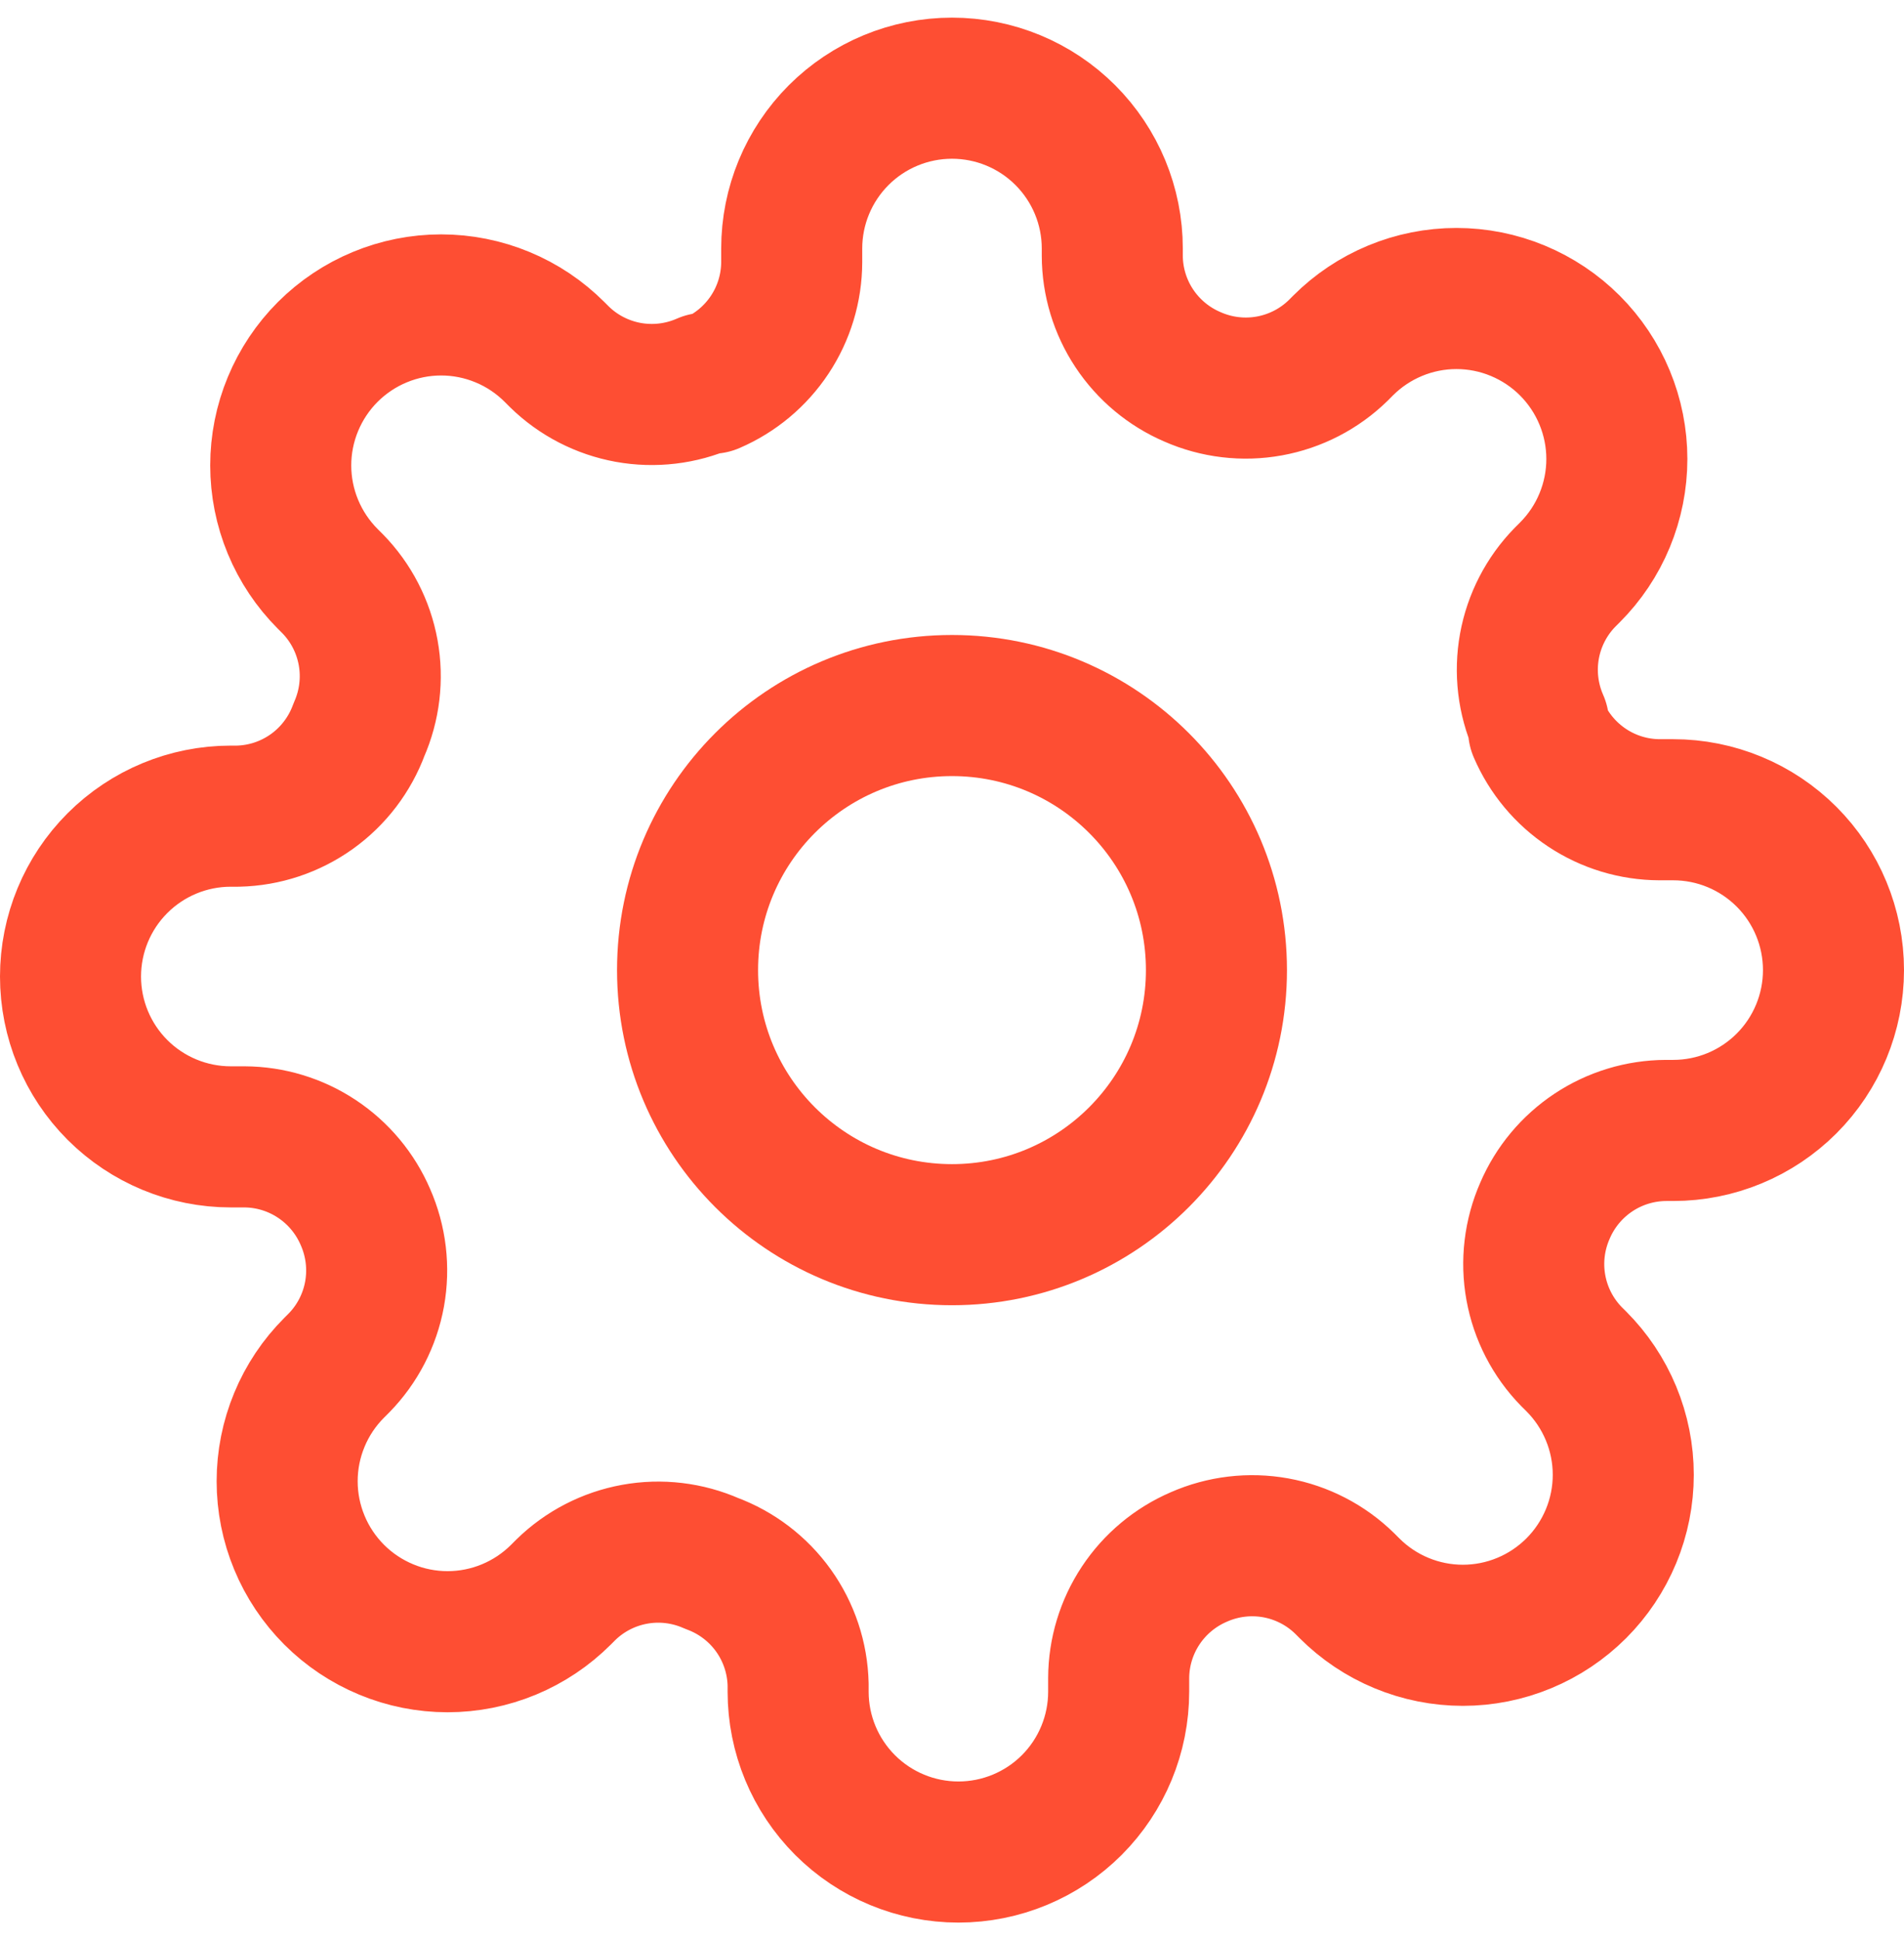
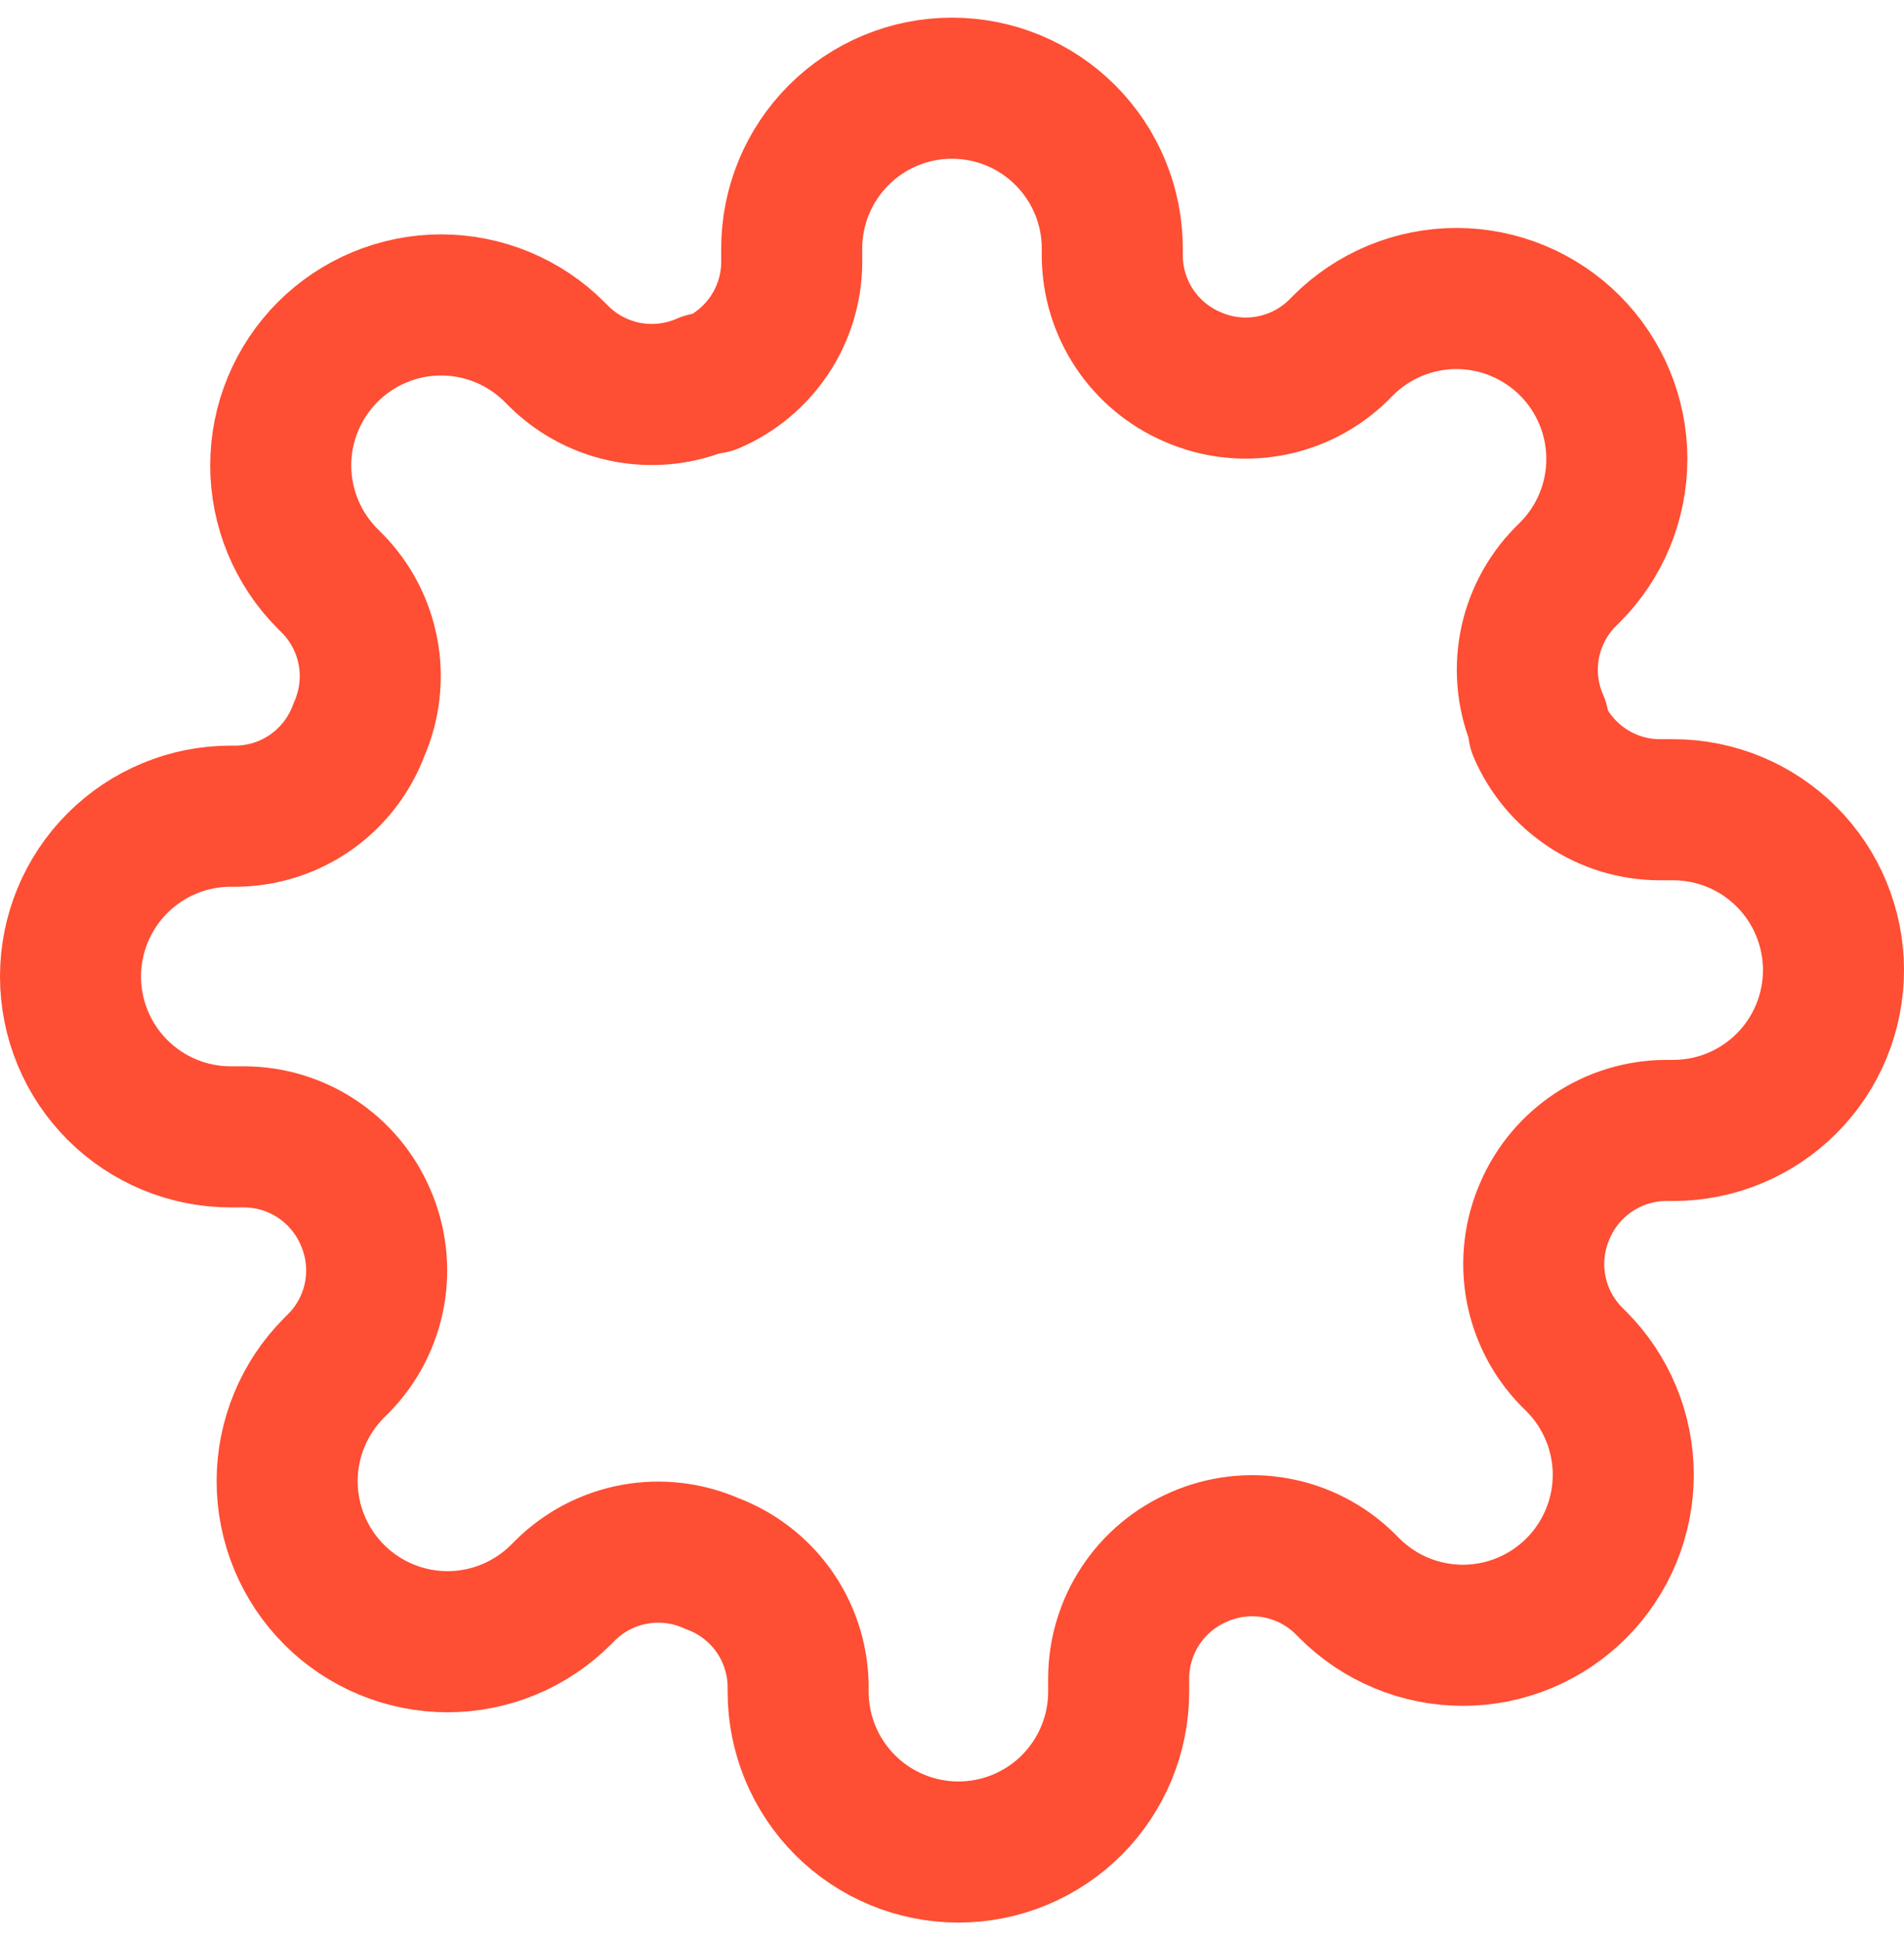
<svg xmlns="http://www.w3.org/2000/svg" width="54" height="55" viewBox="0 0 54 55" fill="none">
-   <path d="M27 35C31.142 35 34.5 31.642 34.5 27.5C34.5 23.358 31.142 20 27 20C22.858 20 19.5 23.358 19.5 27.5C19.5 31.642 22.858 35 27 35Z" stroke="#FE4E33" stroke-width="4" stroke-linecap="round" stroke-linejoin="round" />
  <path d="M43.818 34.318C43.516 35.004 43.425 35.764 43.559 36.501C43.693 37.239 44.044 37.919 44.568 38.455L44.705 38.591C45.127 39.013 45.462 39.514 45.691 40.066C45.92 40.618 46.038 41.209 46.038 41.807C46.038 42.404 45.92 42.996 45.691 43.547C45.462 44.099 45.127 44.601 44.705 45.023C44.282 45.445 43.781 45.781 43.229 46.009C42.678 46.238 42.086 46.356 41.489 46.356C40.891 46.356 40.3 46.238 39.748 46.009C39.196 45.781 38.695 45.445 38.273 45.023L38.136 44.886C37.601 44.362 36.92 44.011 36.183 43.877C35.446 43.744 34.685 43.834 34 44.136C33.328 44.425 32.755 44.903 32.351 45.513C31.947 46.122 31.73 46.837 31.727 47.568V47.955C31.727 49.16 31.248 50.316 30.396 51.169C29.544 52.021 28.387 52.5 27.182 52.5C25.976 52.5 24.82 52.021 23.968 51.169C23.115 50.316 22.636 49.16 22.636 47.955V47.75C22.619 46.998 22.375 46.268 21.938 45.656C21.5 45.044 20.888 44.578 20.182 44.318C19.496 44.016 18.736 43.925 17.999 44.059C17.261 44.193 16.581 44.544 16.046 45.068L15.909 45.205C15.487 45.627 14.986 45.962 14.434 46.191C13.882 46.42 13.29 46.538 12.693 46.538C12.096 46.538 11.504 46.42 10.953 46.191C10.401 45.962 9.899 45.627 9.477 45.205C9.055 44.782 8.719 44.281 8.491 43.729C8.262 43.178 8.144 42.586 8.144 41.989C8.144 41.391 8.262 40.8 8.491 40.248C8.719 39.696 9.055 39.195 9.477 38.773L9.614 38.636C10.138 38.101 10.489 37.42 10.623 36.683C10.756 35.946 10.666 35.185 10.364 34.5C10.075 33.828 9.597 33.255 8.987 32.851C8.378 32.447 7.663 32.23 6.932 32.227H6.545C5.34 32.227 4.184 31.748 3.331 30.896C2.479 30.044 2 28.887 2 27.682C2 26.476 2.479 25.32 3.331 24.468C4.184 23.615 5.34 23.136 6.545 23.136H6.75C7.502 23.119 8.232 22.875 8.844 22.438C9.456 22 9.922 21.388 10.182 20.682C10.484 19.996 10.575 19.236 10.441 18.499C10.307 17.761 9.956 17.081 9.432 16.546L9.295 16.409C8.873 15.987 8.538 15.486 8.309 14.934C8.08 14.382 7.962 13.79 7.962 13.193C7.962 12.596 8.08 12.004 8.309 11.453C8.538 10.901 8.873 10.399 9.295 9.977C9.718 9.555 10.219 9.219 10.771 8.991C11.322 8.762 11.914 8.644 12.511 8.644C13.109 8.644 13.7 8.762 14.252 8.991C14.804 9.219 15.305 9.555 15.727 9.977L15.864 10.114C16.399 10.638 17.08 10.989 17.817 11.123C18.554 11.256 19.314 11.166 20 10.864H20.182C20.854 10.575 21.427 10.097 21.831 9.487C22.235 8.878 22.452 8.163 22.454 7.432V7.045C22.454 5.84 22.933 4.684 23.786 3.831C24.638 2.979 25.794 2.5 27 2.5C28.206 2.5 29.362 2.979 30.214 3.831C31.067 4.684 31.546 5.84 31.546 7.045V7.25C31.548 7.981 31.765 8.696 32.169 9.306C32.573 9.915 33.146 10.394 33.818 10.682C34.504 10.984 35.264 11.075 36.001 10.941C36.739 10.807 37.419 10.456 37.955 9.932L38.091 9.795C38.513 9.373 39.014 9.038 39.566 8.809C40.118 8.58 40.709 8.462 41.307 8.462C41.904 8.462 42.496 8.58 43.047 8.809C43.599 9.038 44.101 9.373 44.523 9.795C44.945 10.218 45.281 10.719 45.509 11.271C45.738 11.822 45.856 12.414 45.856 13.011C45.856 13.609 45.738 14.2 45.509 14.752C45.281 15.304 44.945 15.805 44.523 16.227L44.386 16.364C43.862 16.899 43.511 17.58 43.377 18.317C43.244 19.054 43.334 19.814 43.636 20.5V20.682C43.925 21.354 44.403 21.927 45.013 22.331C45.622 22.735 46.337 22.952 47.068 22.954H47.455C48.66 22.954 49.816 23.433 50.669 24.286C51.521 25.138 52 26.294 52 27.5C52 28.706 51.521 29.862 50.669 30.714C49.816 31.567 48.66 32.045 47.455 32.045H47.25C46.519 32.048 45.804 32.265 45.194 32.669C44.585 33.073 44.106 33.646 43.818 34.318Z" stroke="#FE4E33" stroke-width="4" stroke-linecap="round" stroke-linejoin="round" />
</svg>